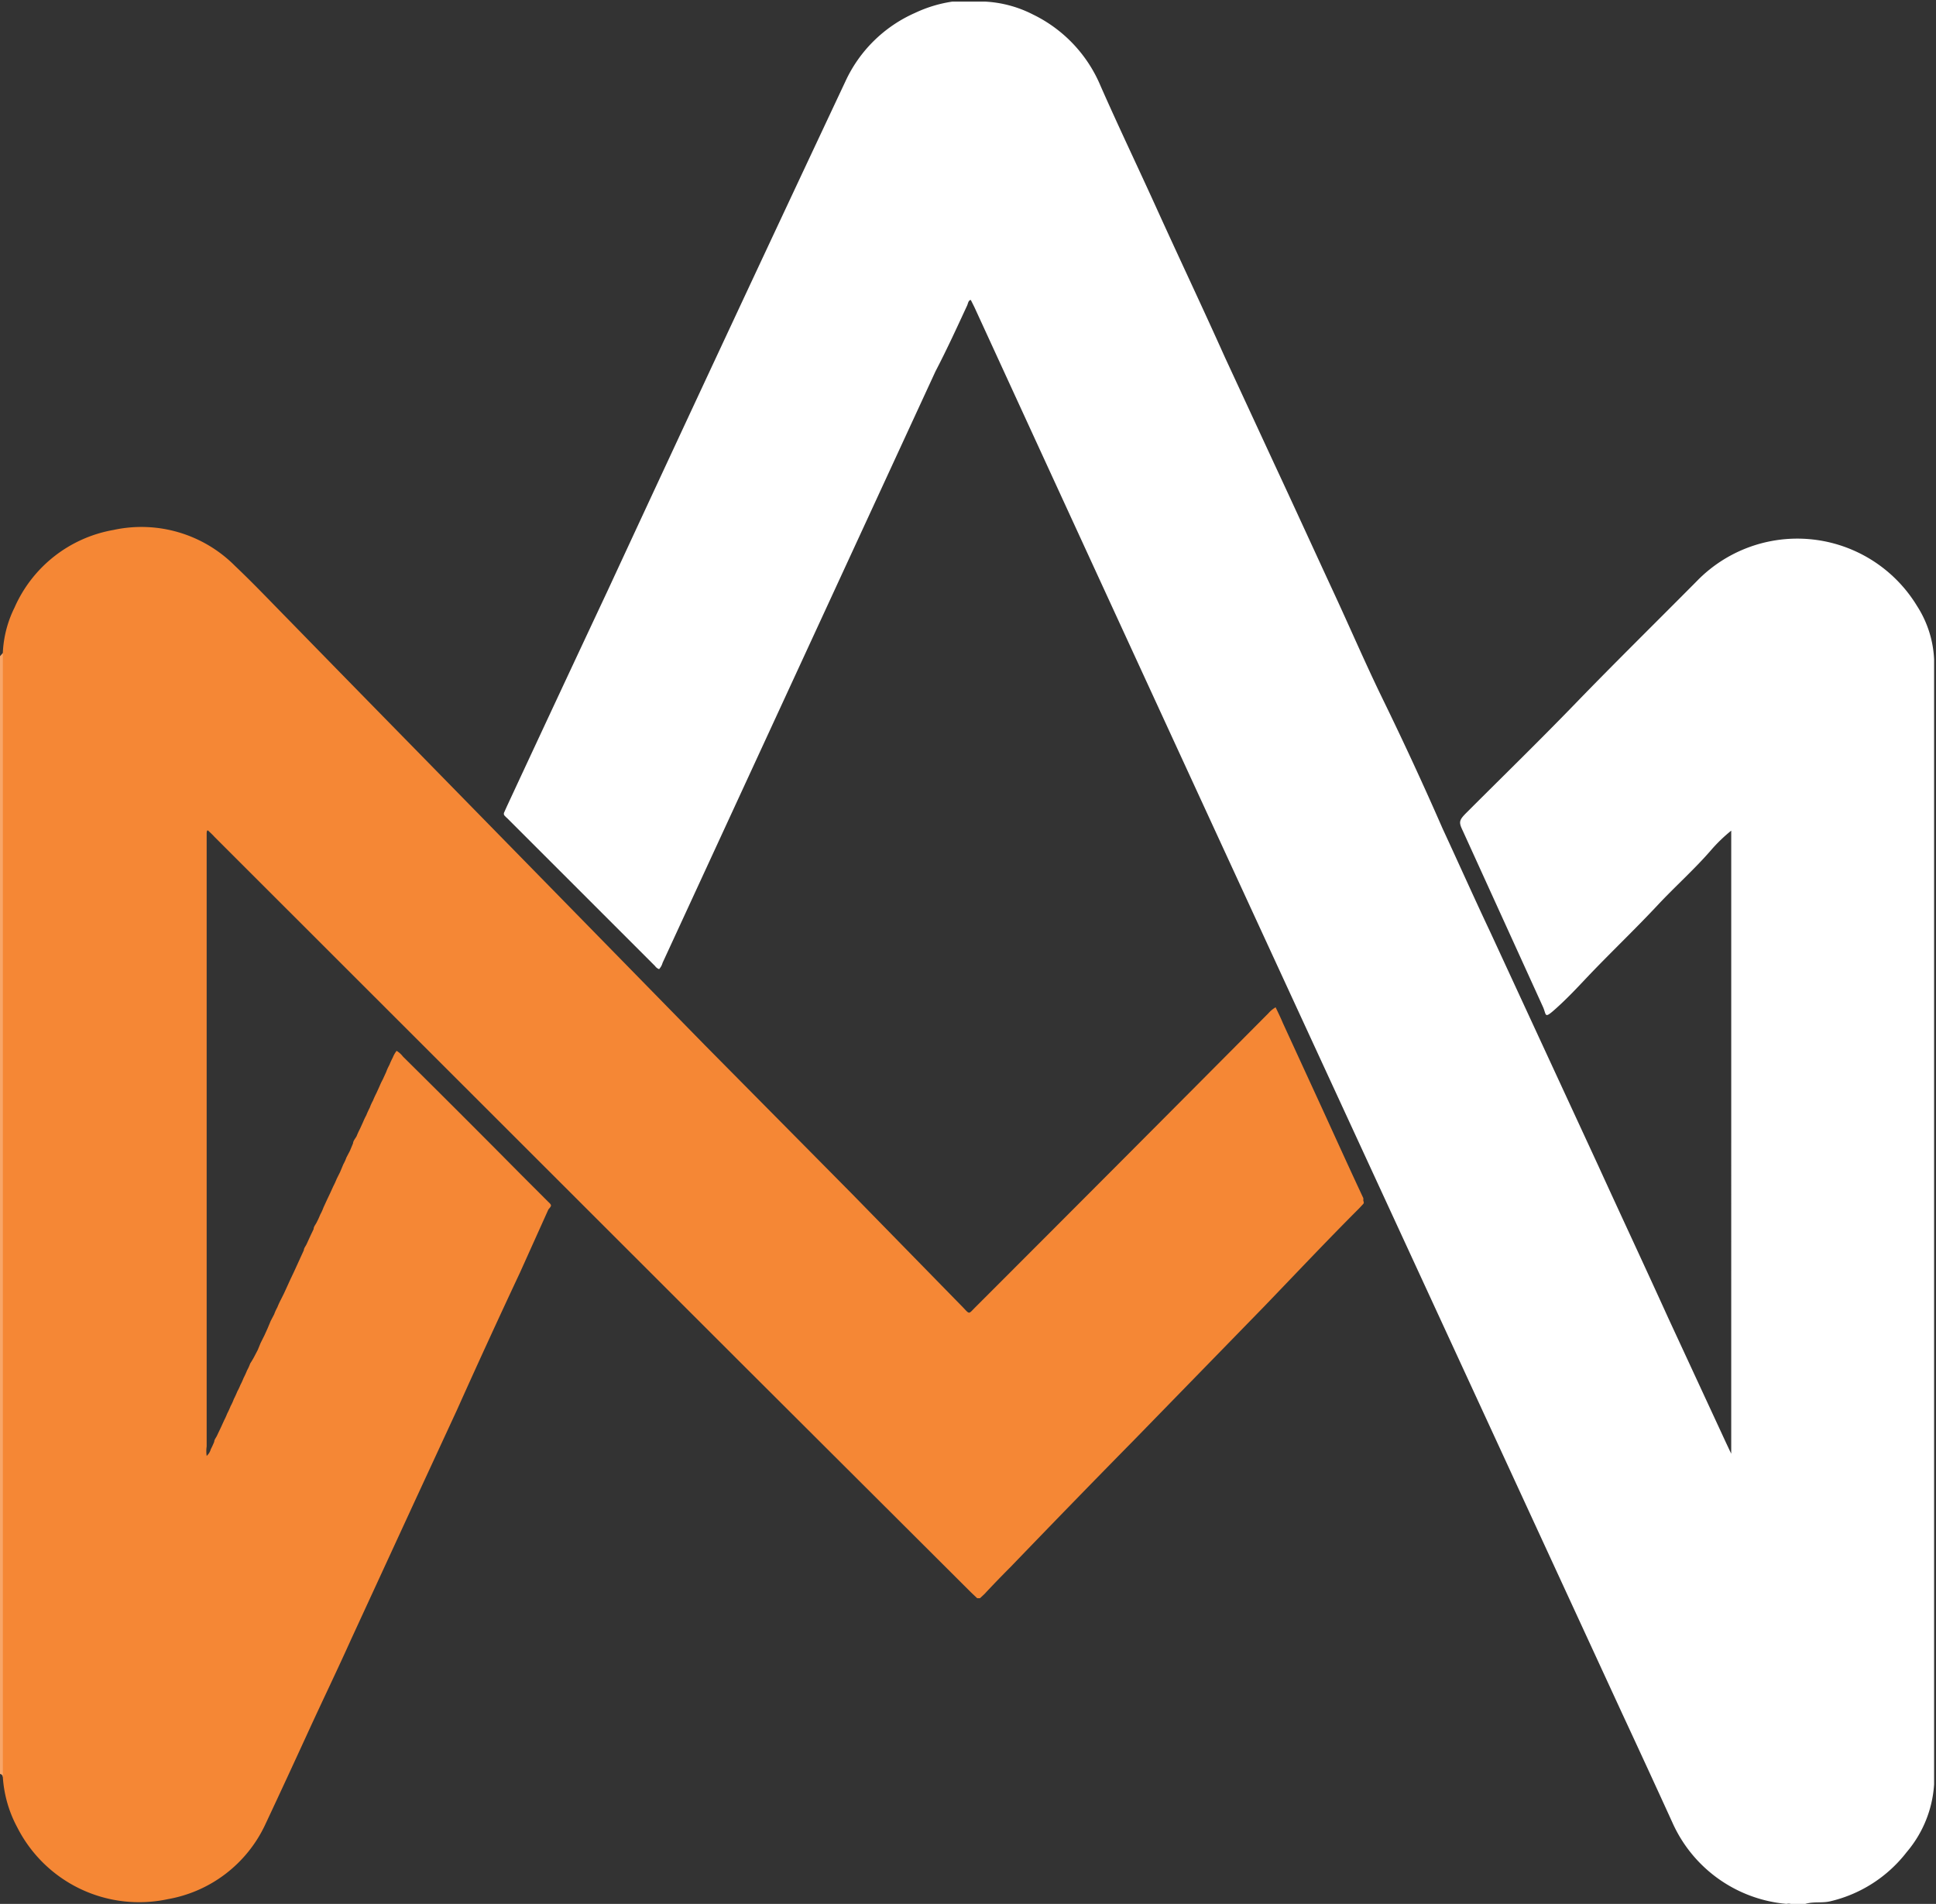
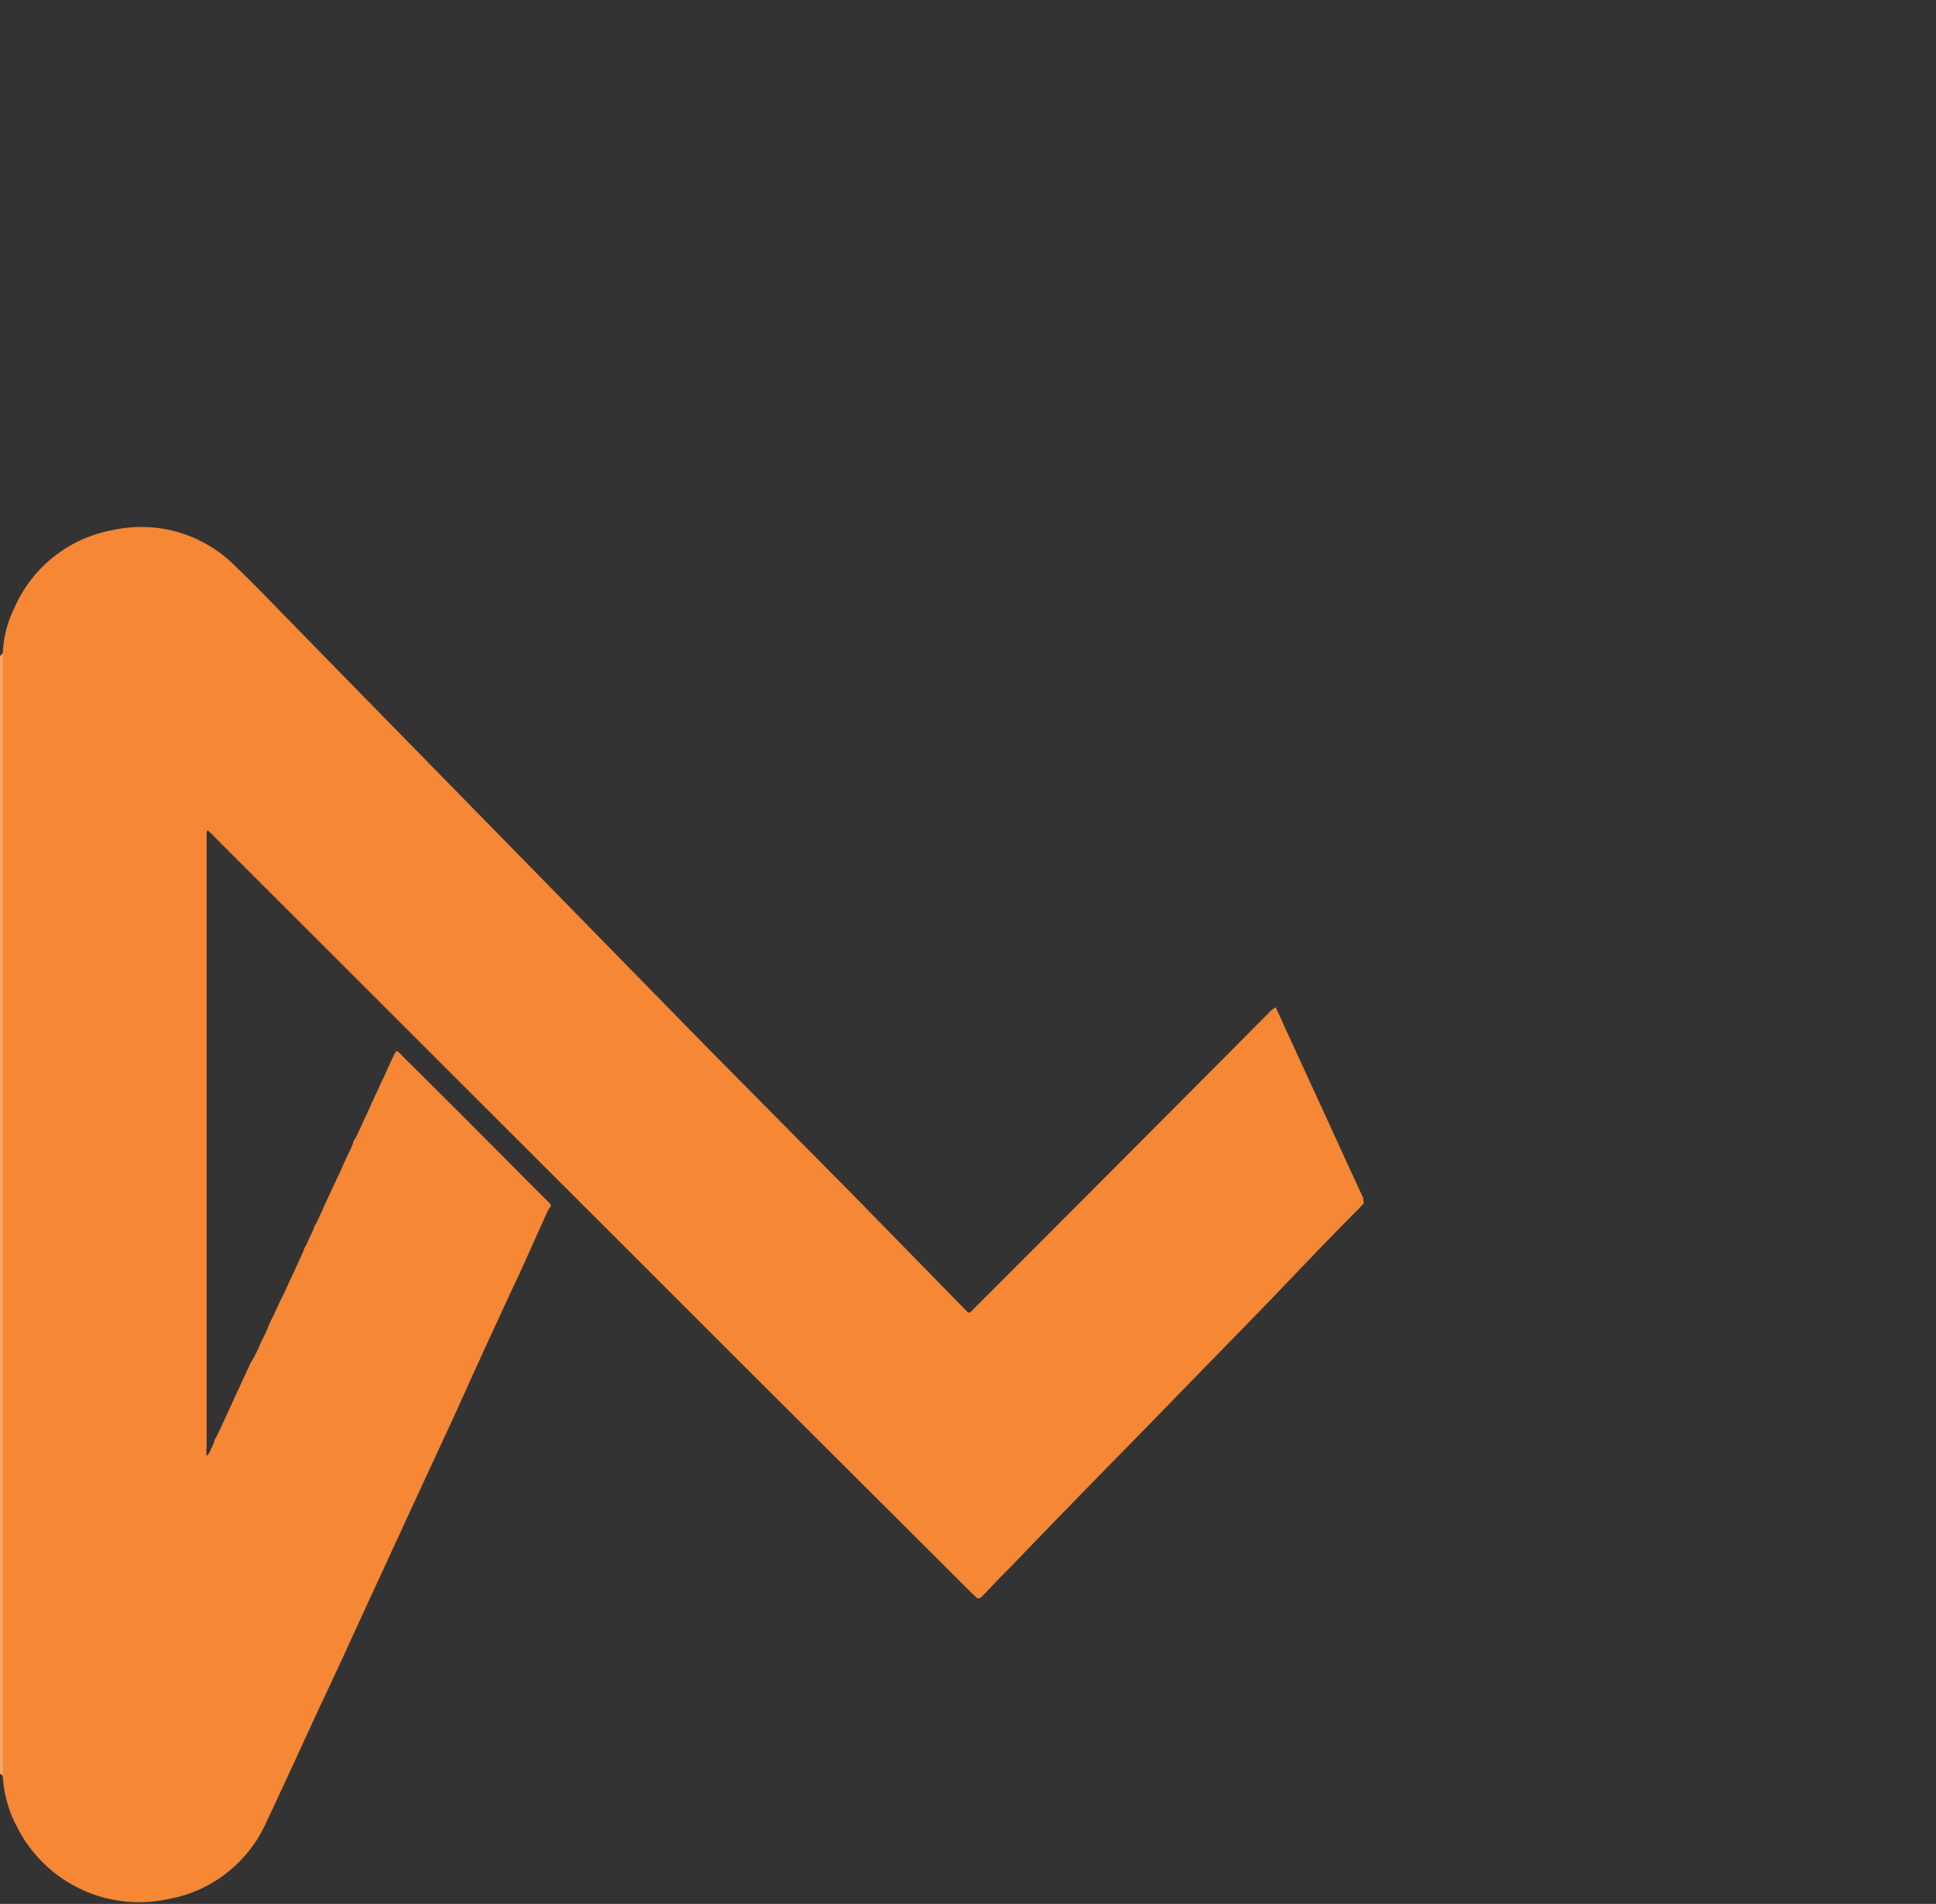
<svg xmlns="http://www.w3.org/2000/svg" viewBox="0 0 61.36 60.35">
  <rect x="0" y="0" width="61.36" height="60.35" fill="#333333" stroke="none" />
  <defs>
    <style>.cls-1{fill:#fff;}.cls-2{fill:#f7a669;}.cls-3{fill:#f58735;}</style>
  </defs>
  <g id="Capa_2" data-name="Capa 2">
    <g id="Capa_1-2" data-name="Capa 1">
      <g id="_8GlCtW.tif" data-name="8GlCtW.tif">
-         <path class="cls-1" d="M56.76,60.35a.33.33,0,0,0-.14,0A4.38,4.38,0,0,1,53,57.76c-.52-1.14-1.05-2.29-1.58-3.43L41,31.73q-5.07-11-10.12-22l-.11-.22c-.08,0-.09.12-.12.18-.32.69-.64,1.39-1,2.08L21,30.52a.49.49,0,0,1-.11.2.27.27,0,0,1-.13-.1l-4.68-4.68a.94.94,0,0,1-.1-.1.1.1,0,0,1,0-.09l.09-.2q1.59-3.42,3.19-6.83Q23,10.65,26.79,2.59A4.37,4.37,0,0,1,29,.41,4.2,4.2,0,0,1,30.19.05s.11,0,.15,0h.87a3.75,3.75,0,0,1,1.53.41,4.41,4.41,0,0,1,2.14,2.26c.59,1.34,1.22,2.65,1.83,4,.7,1.54,1.42,3.06,2.11,4.6l1.57,3.39c.63,1.35,1.25,2.71,1.88,4.07.52,1.12,1,2.24,1.55,3.37q1,2.05,1.9,4.11c.51,1.1,1,2.2,1.52,3.3l1.89,4.09,1.53,3.31c.73,1.6,1.48,3.2,2.21,4.81l1.57,3.39c.14.3.28.61.43.92V26.33a4.92,4.92,0,0,0-.65.63c-.53.61-1.14,1.15-1.69,1.74-.73.78-1.51,1.52-2.24,2.29-.32.34-.64.68-1,1s-.27.18-.39-.08l-2.54-5.58c-.13-.27-.12-.33.12-.57,1.16-1.16,2.33-2.3,3.47-3.48s2.54-2.56,3.81-3.84a4.44,4.44,0,0,1,7,.77,3.41,3.41,0,0,1,.54,1.69V56.56a3.67,3.67,0,0,1-.87,2.15,4.3,4.3,0,0,1-2.43,1.56c-.26.06-.52,0-.78.08Z" />
        <path class="cls-2" d="M.09,56.33s0-.08-.09-.1V20.8l.09-.1a.27.27,0,0,1,.08.24,2.26,2.26,0,0,1,0,.26V55.83C.17,56,.22,56.18.09,56.33Z" />
        <path class="cls-3" d="M.09,56.33s0-.11,0-.16,0-.32,0-.48v-35a3.57,3.57,0,0,1,.37-1.43A4.22,4.22,0,0,1,3.59,16.8a4.18,4.18,0,0,1,3.86,1.14c.58.55,1.13,1.13,1.69,1.7q2,2.05,4,4.09l4.61,4.71,4.59,4.69L27,37.84l3.52,3.6c.22.23.17.22.39,0q4.65-4.65,9.29-9.32a.9.9,0,0,1,.23-.19c.08.17.16.33.23.5l1.25,2.72c.43.94.86,1.89,1.3,2.83l0,.09a.08.08,0,0,1,0,.09l-.13.14c-1,1-2,2.06-3,3.1l-4.16,4.27c-1.3,1.32-2.59,2.65-3.89,4-.28.28-.56.57-.83.86l-.14.13s-.06,0-.09,0l-.19-.18L23.28,43,6.8,26.53c-.06-.07-.13-.13-.19-.19s-.06.06-.06.1V45.85a1.06,1.06,0,0,0,0,.3.43.43,0,0,0,.13-.21,2.56,2.56,0,0,0,.11-.24c0-.07.07-.14.1-.22L7,45.25l.1-.22a2.14,2.14,0,0,0,.1-.22,2.56,2.56,0,0,0,.11-.24,1.47,1.47,0,0,0,.1-.22,2.56,2.56,0,0,0,.11-.24,2,2,0,0,0,.1-.21,2.14,2.14,0,0,0,.1-.22,2.56,2.56,0,0,0,.11-.24,1.47,1.47,0,0,0,.1-.22A2.56,2.56,0,0,0,8.06,43l.11-.21.09-.22.12-.24.1-.22.1-.24.11-.21a1.47,1.47,0,0,1,.1-.22,2.56,2.56,0,0,1,.11-.24L9,41l.11-.24.1-.22.1-.21.11-.24.1-.22.11-.24c0-.07.07-.14.1-.22l.11-.24.1-.21c0-.08.07-.15.1-.22a2.56,2.56,0,0,0,.11-.24,1.47,1.47,0,0,0,.1-.22l.11-.24.1-.21.1-.22a2.56,2.56,0,0,0,.11-.24l.11-.22.1-.24a1.47,1.47,0,0,0,.1-.22l.11-.21.1-.24c0-.07.07-.15.11-.22a2.56,2.56,0,0,1,.11-.24l.1-.22a2,2,0,0,1,.1-.21,2.56,2.56,0,0,1,.11-.24,1.47,1.47,0,0,1,.1-.22,2.56,2.56,0,0,1,.11-.24l.1-.22a2,2,0,0,1,.1-.21l.11-.24a1.47,1.47,0,0,1,.1-.22,2.56,2.56,0,0,1,.11-.24.88.88,0,0,1,.12-.21.7.7,0,0,1,.2.18q1.88,1.86,3.74,3.74l.87.87c.12.11.1.12,0,.24l-.9,2c-.68,1.45-1.35,2.91-2,4.36l-1.35,2.92-2,4.34c-.45,1-.9,1.93-1.34,2.89s-.92,2-1.39,3A4.21,4.21,0,0,1,5.32,60.2,4.33,4.33,0,0,1,.55,57.93,3.89,3.89,0,0,1,.09,56.33Z" />
      </g>
    </g>
  </g>
</svg>